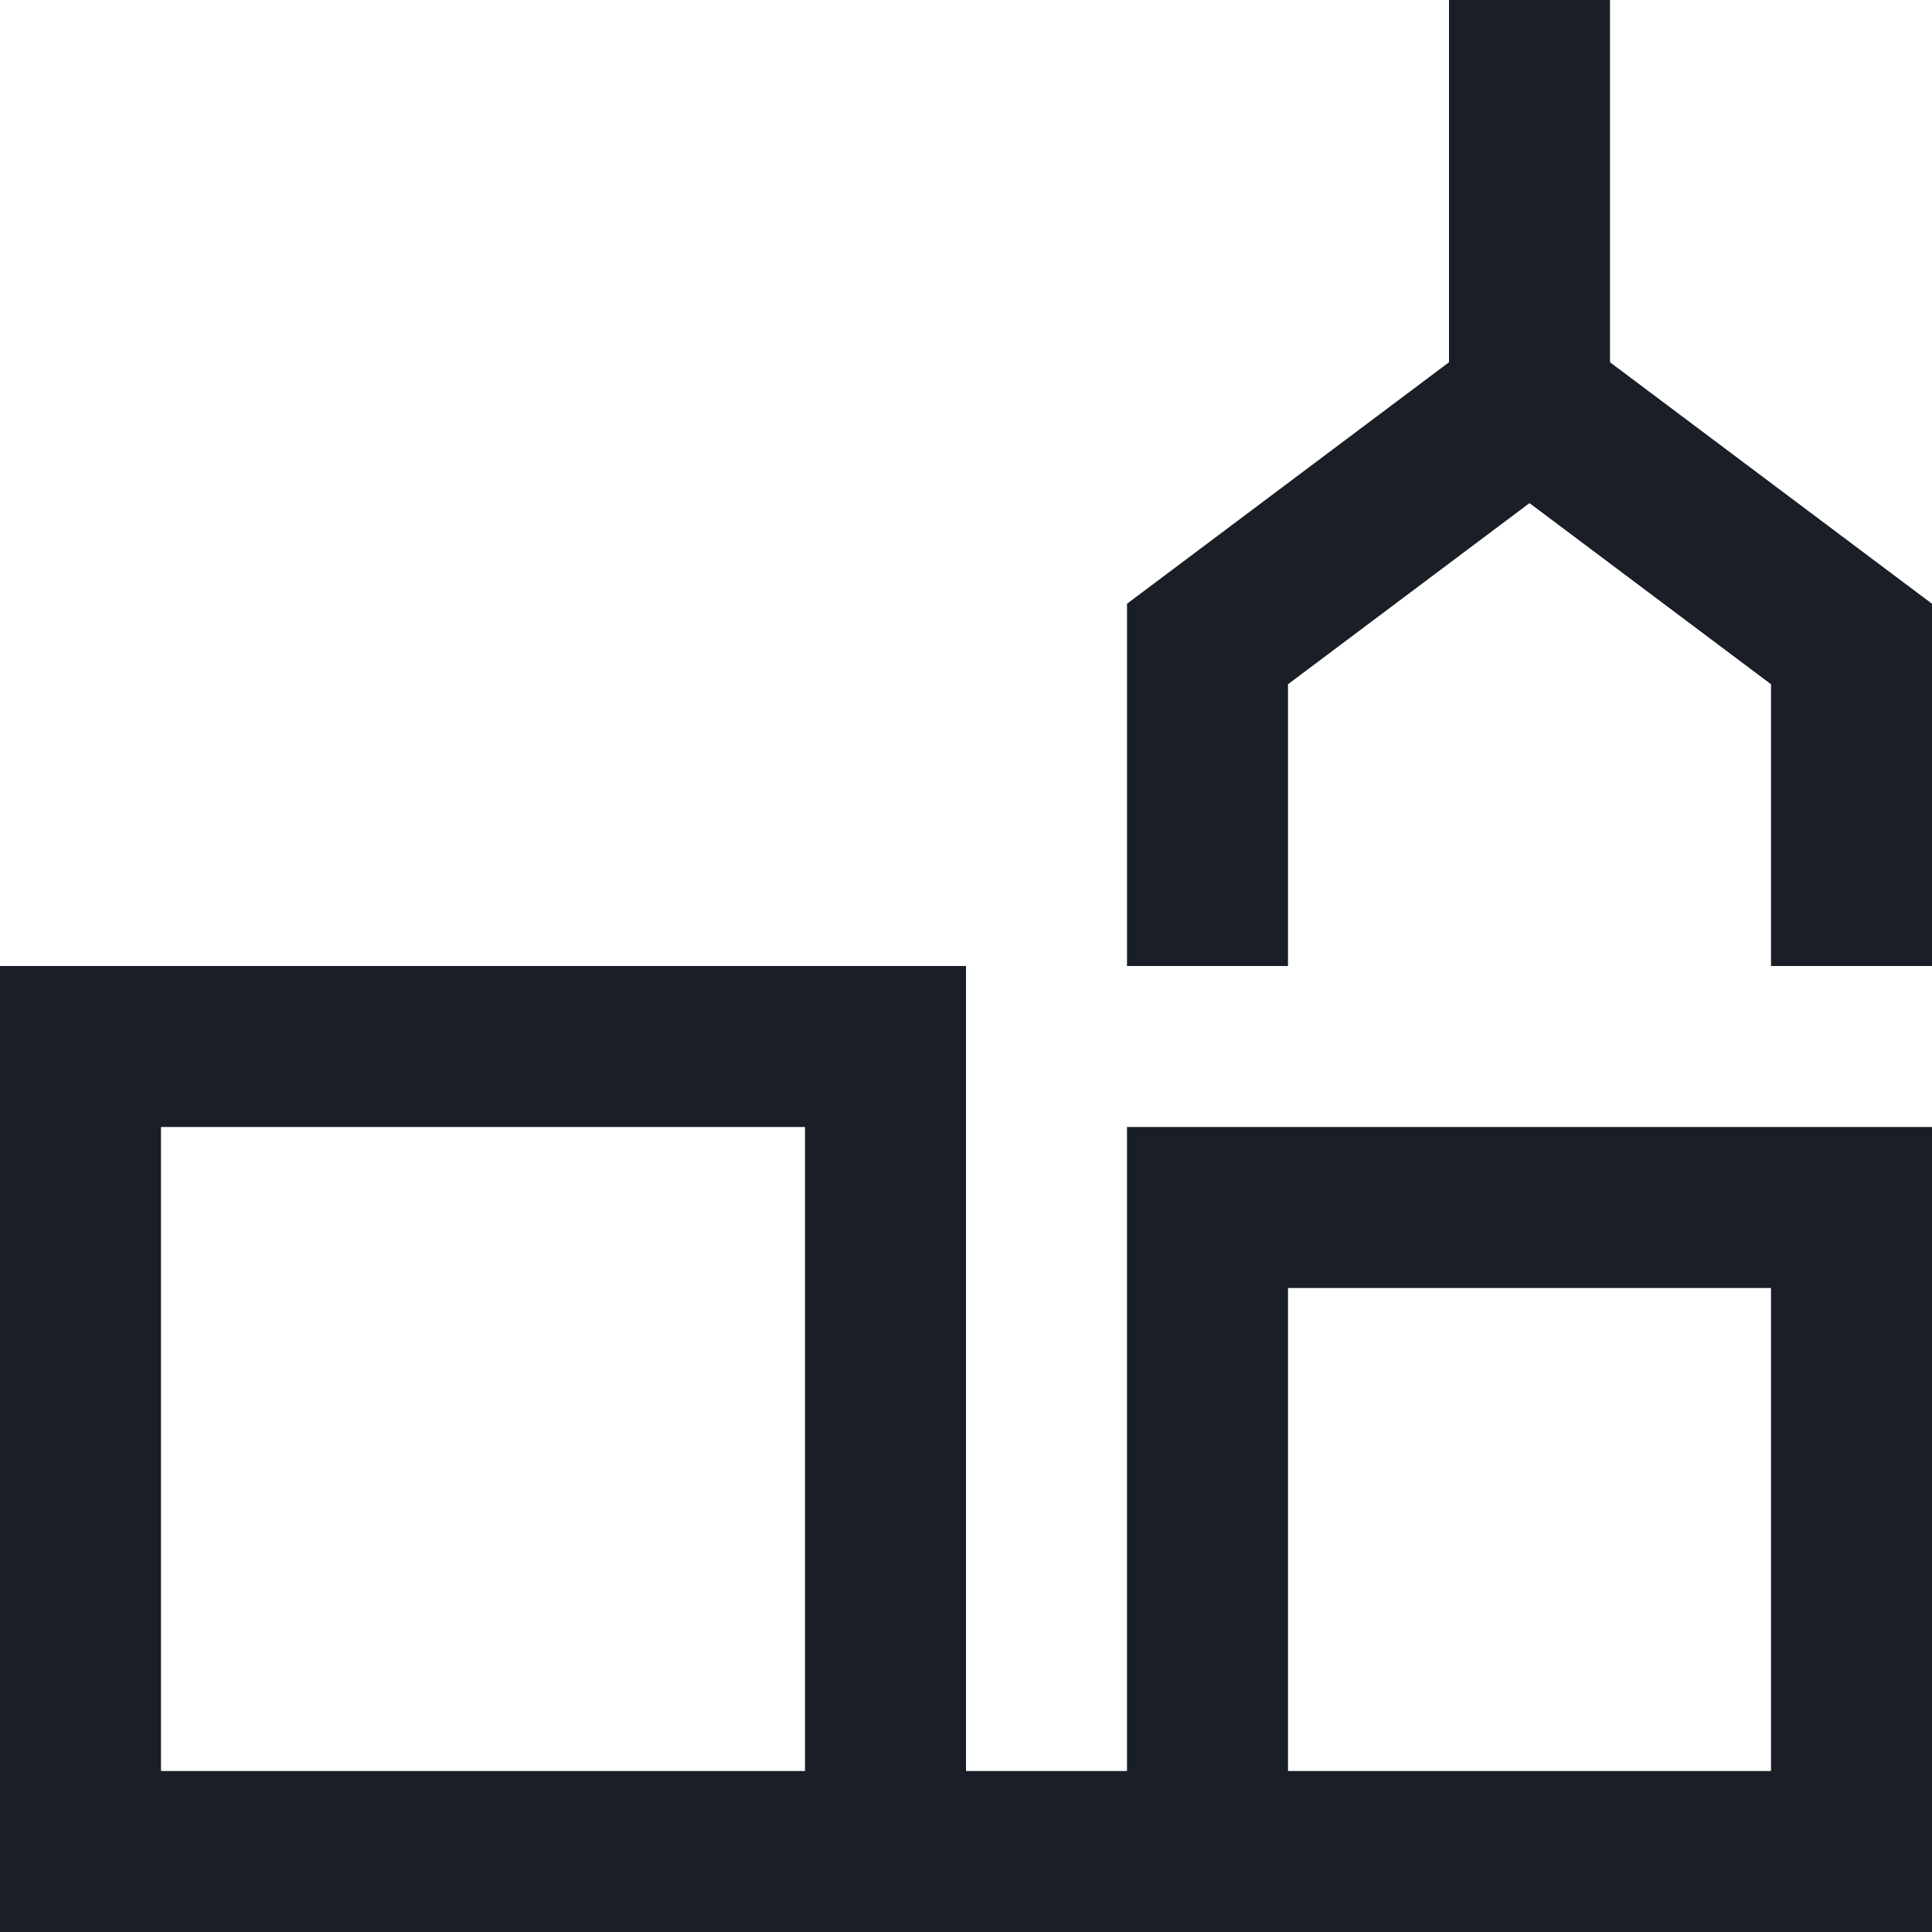
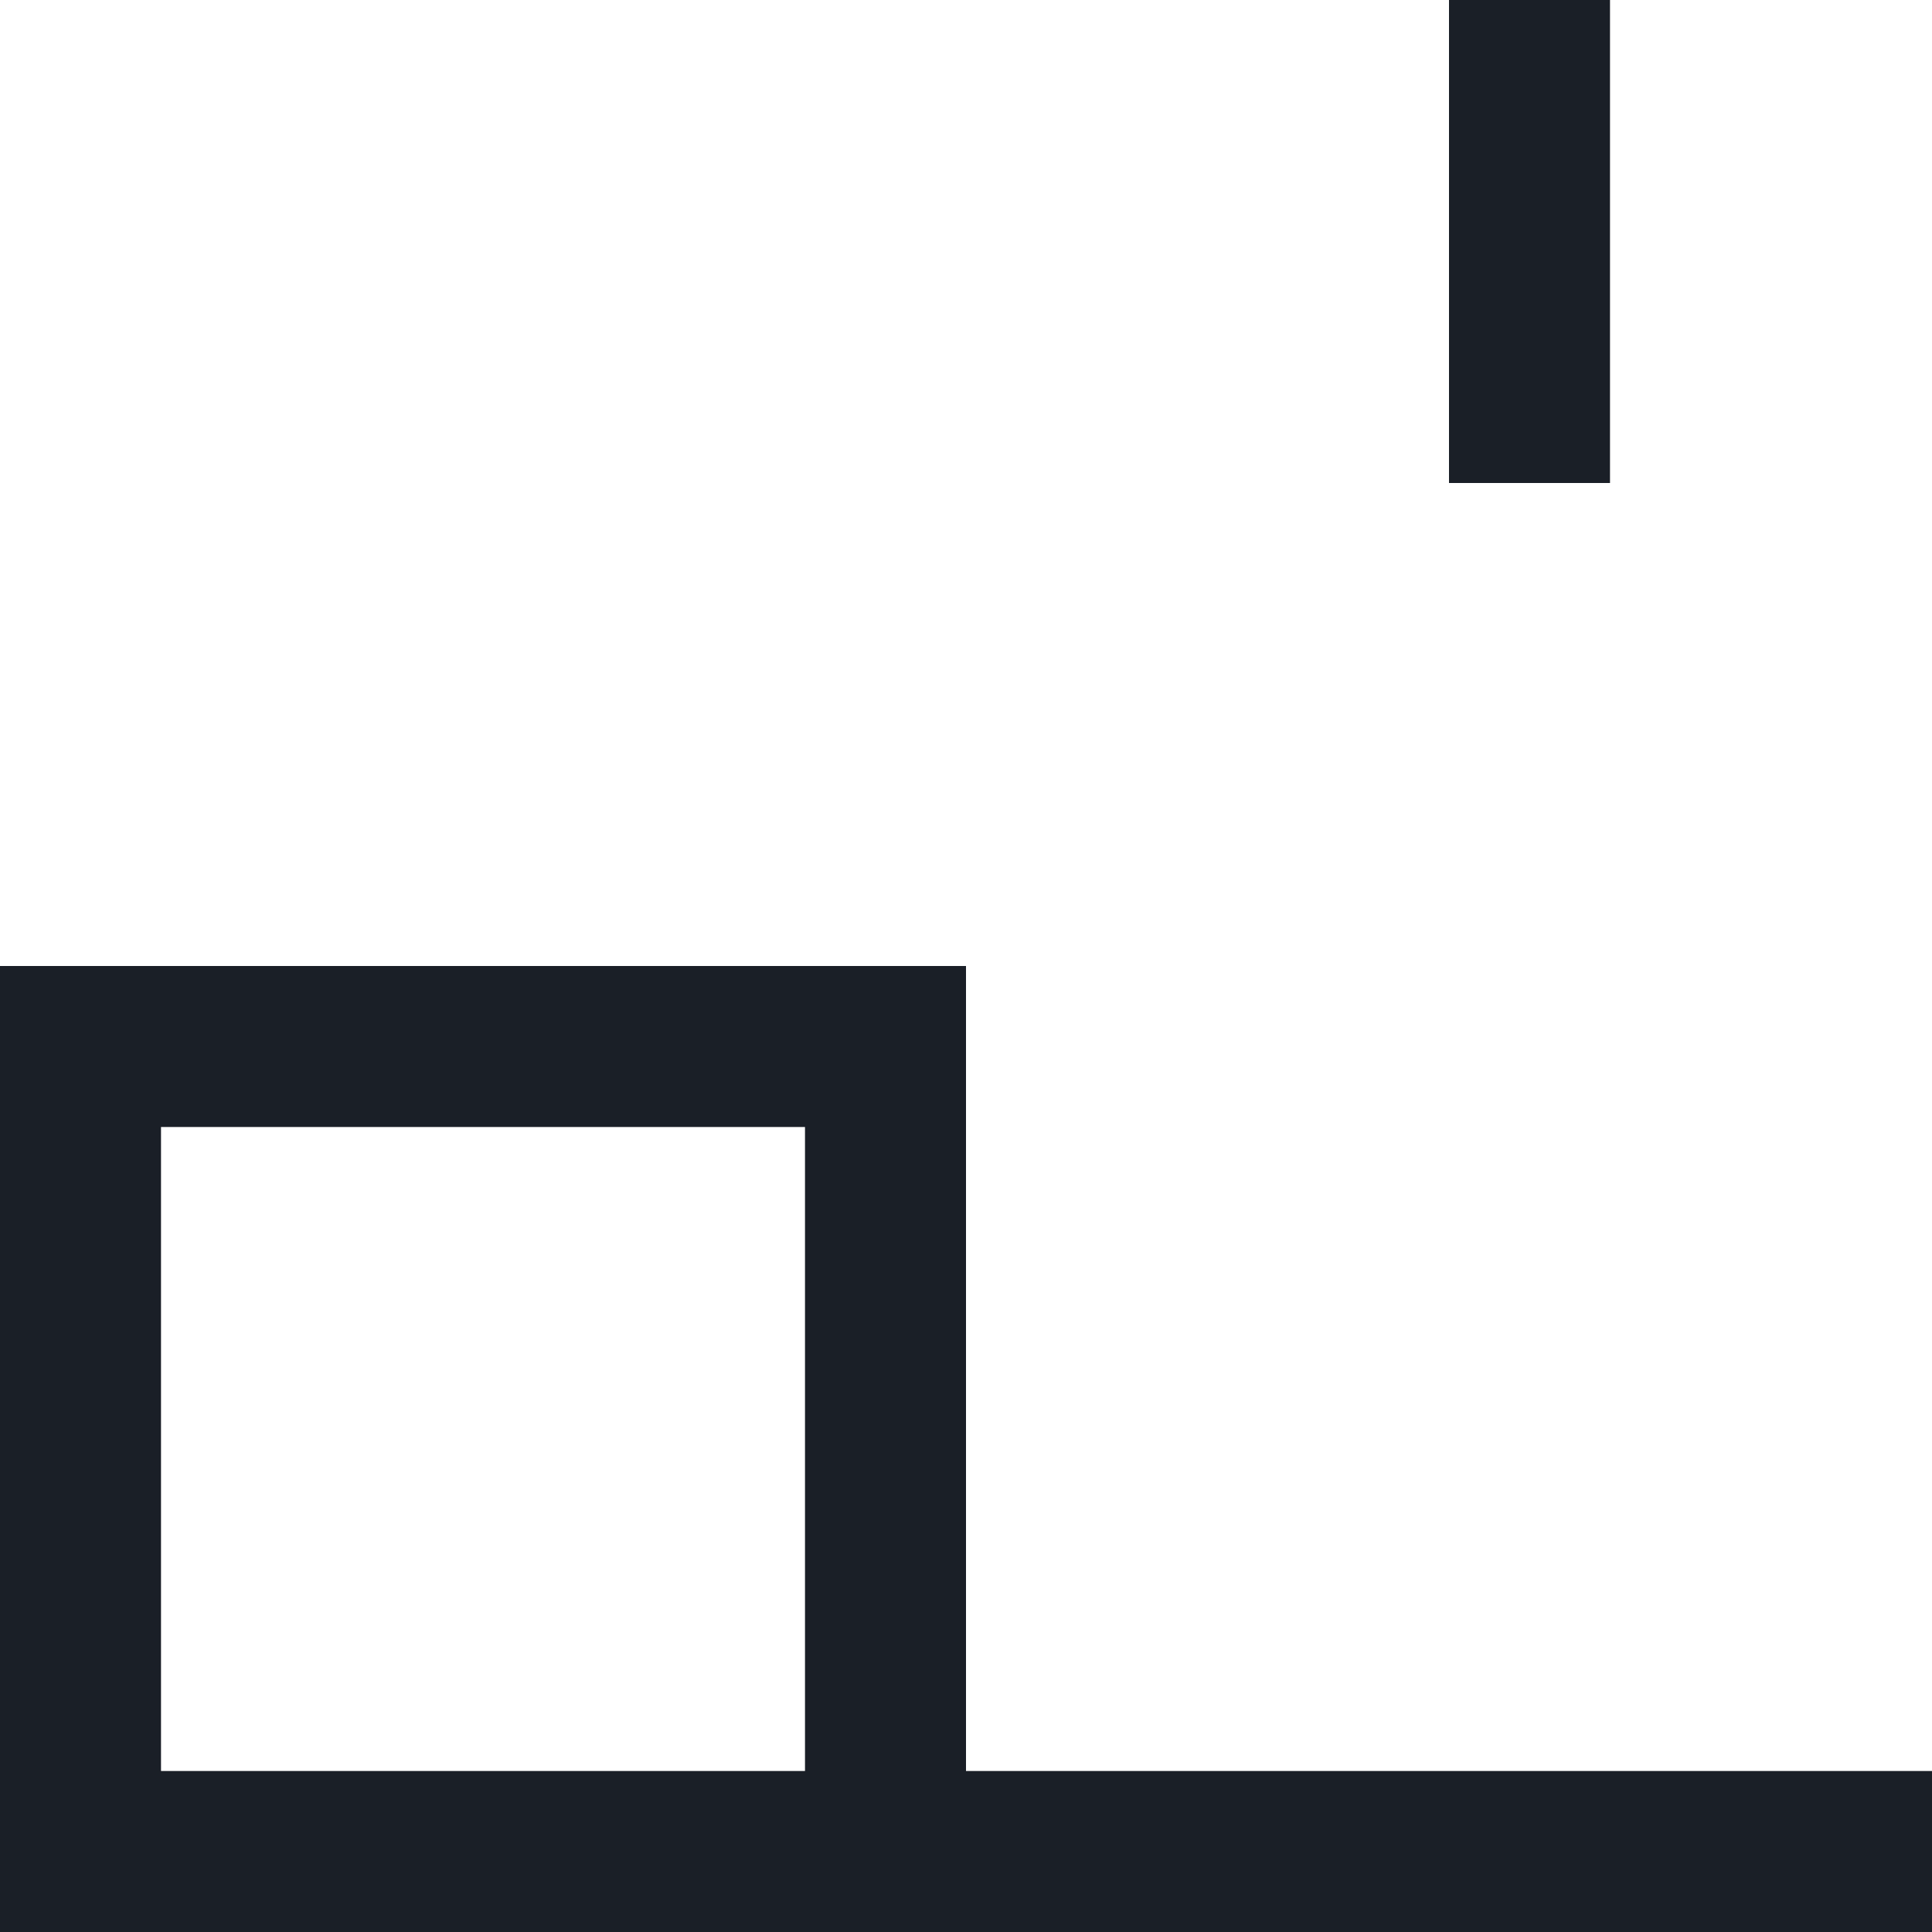
<svg xmlns="http://www.w3.org/2000/svg" width="24" height="24" viewBox="0 0 24 24" fill="none">
  <path d="M19 1V5" stroke="#1A1F27" stroke-width="2" stroke-miterlimit="10" stroke-linecap="square" />
-   <path d="M23 11V8L19 5L15 8V11" stroke="#1A1F27" stroke-width="2" stroke-miterlimit="10" stroke-linecap="square" />
  <path d="M1 23H23" stroke="#1A1F27" stroke-width="2" stroke-miterlimit="10" stroke-linecap="square" />
-   <path d="M15 23V15H23V23" stroke="#1A1F27" stroke-width="2" stroke-miterlimit="10" stroke-linecap="square" />
  <path d="M1 23V13H11V23" stroke="#1A1F27" stroke-width="2" stroke-miterlimit="10" stroke-linecap="square" />
</svg>